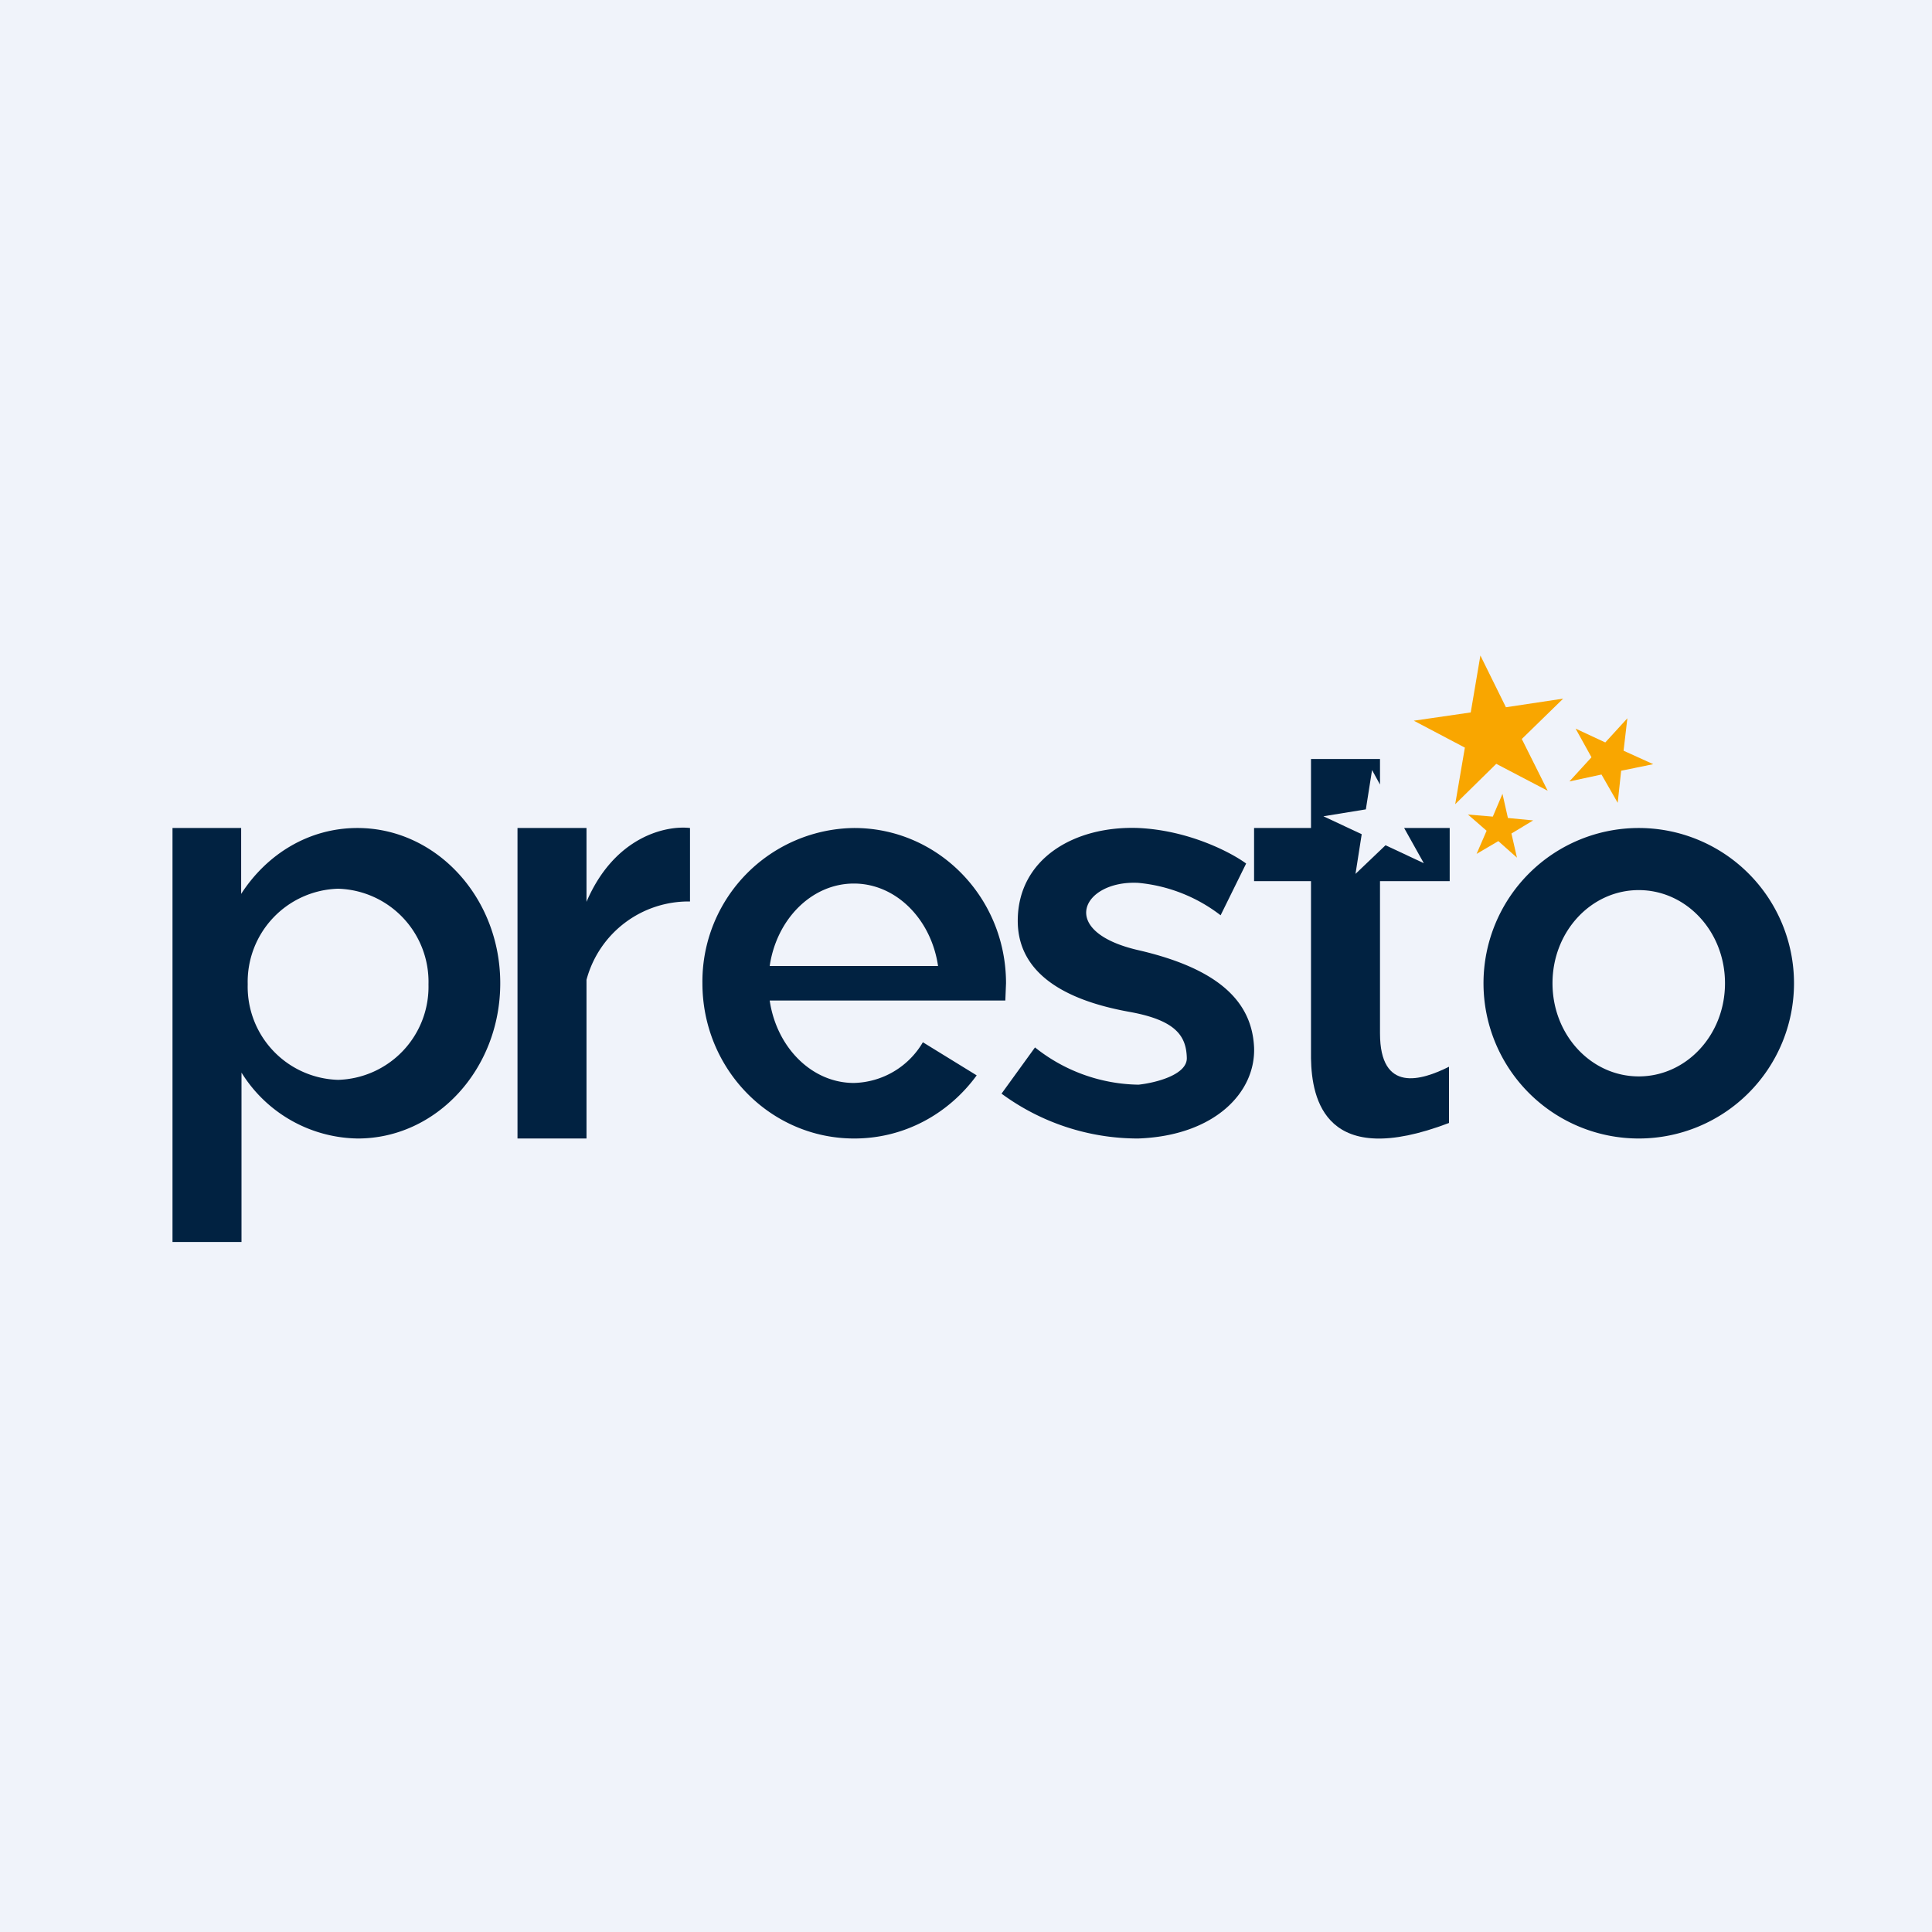
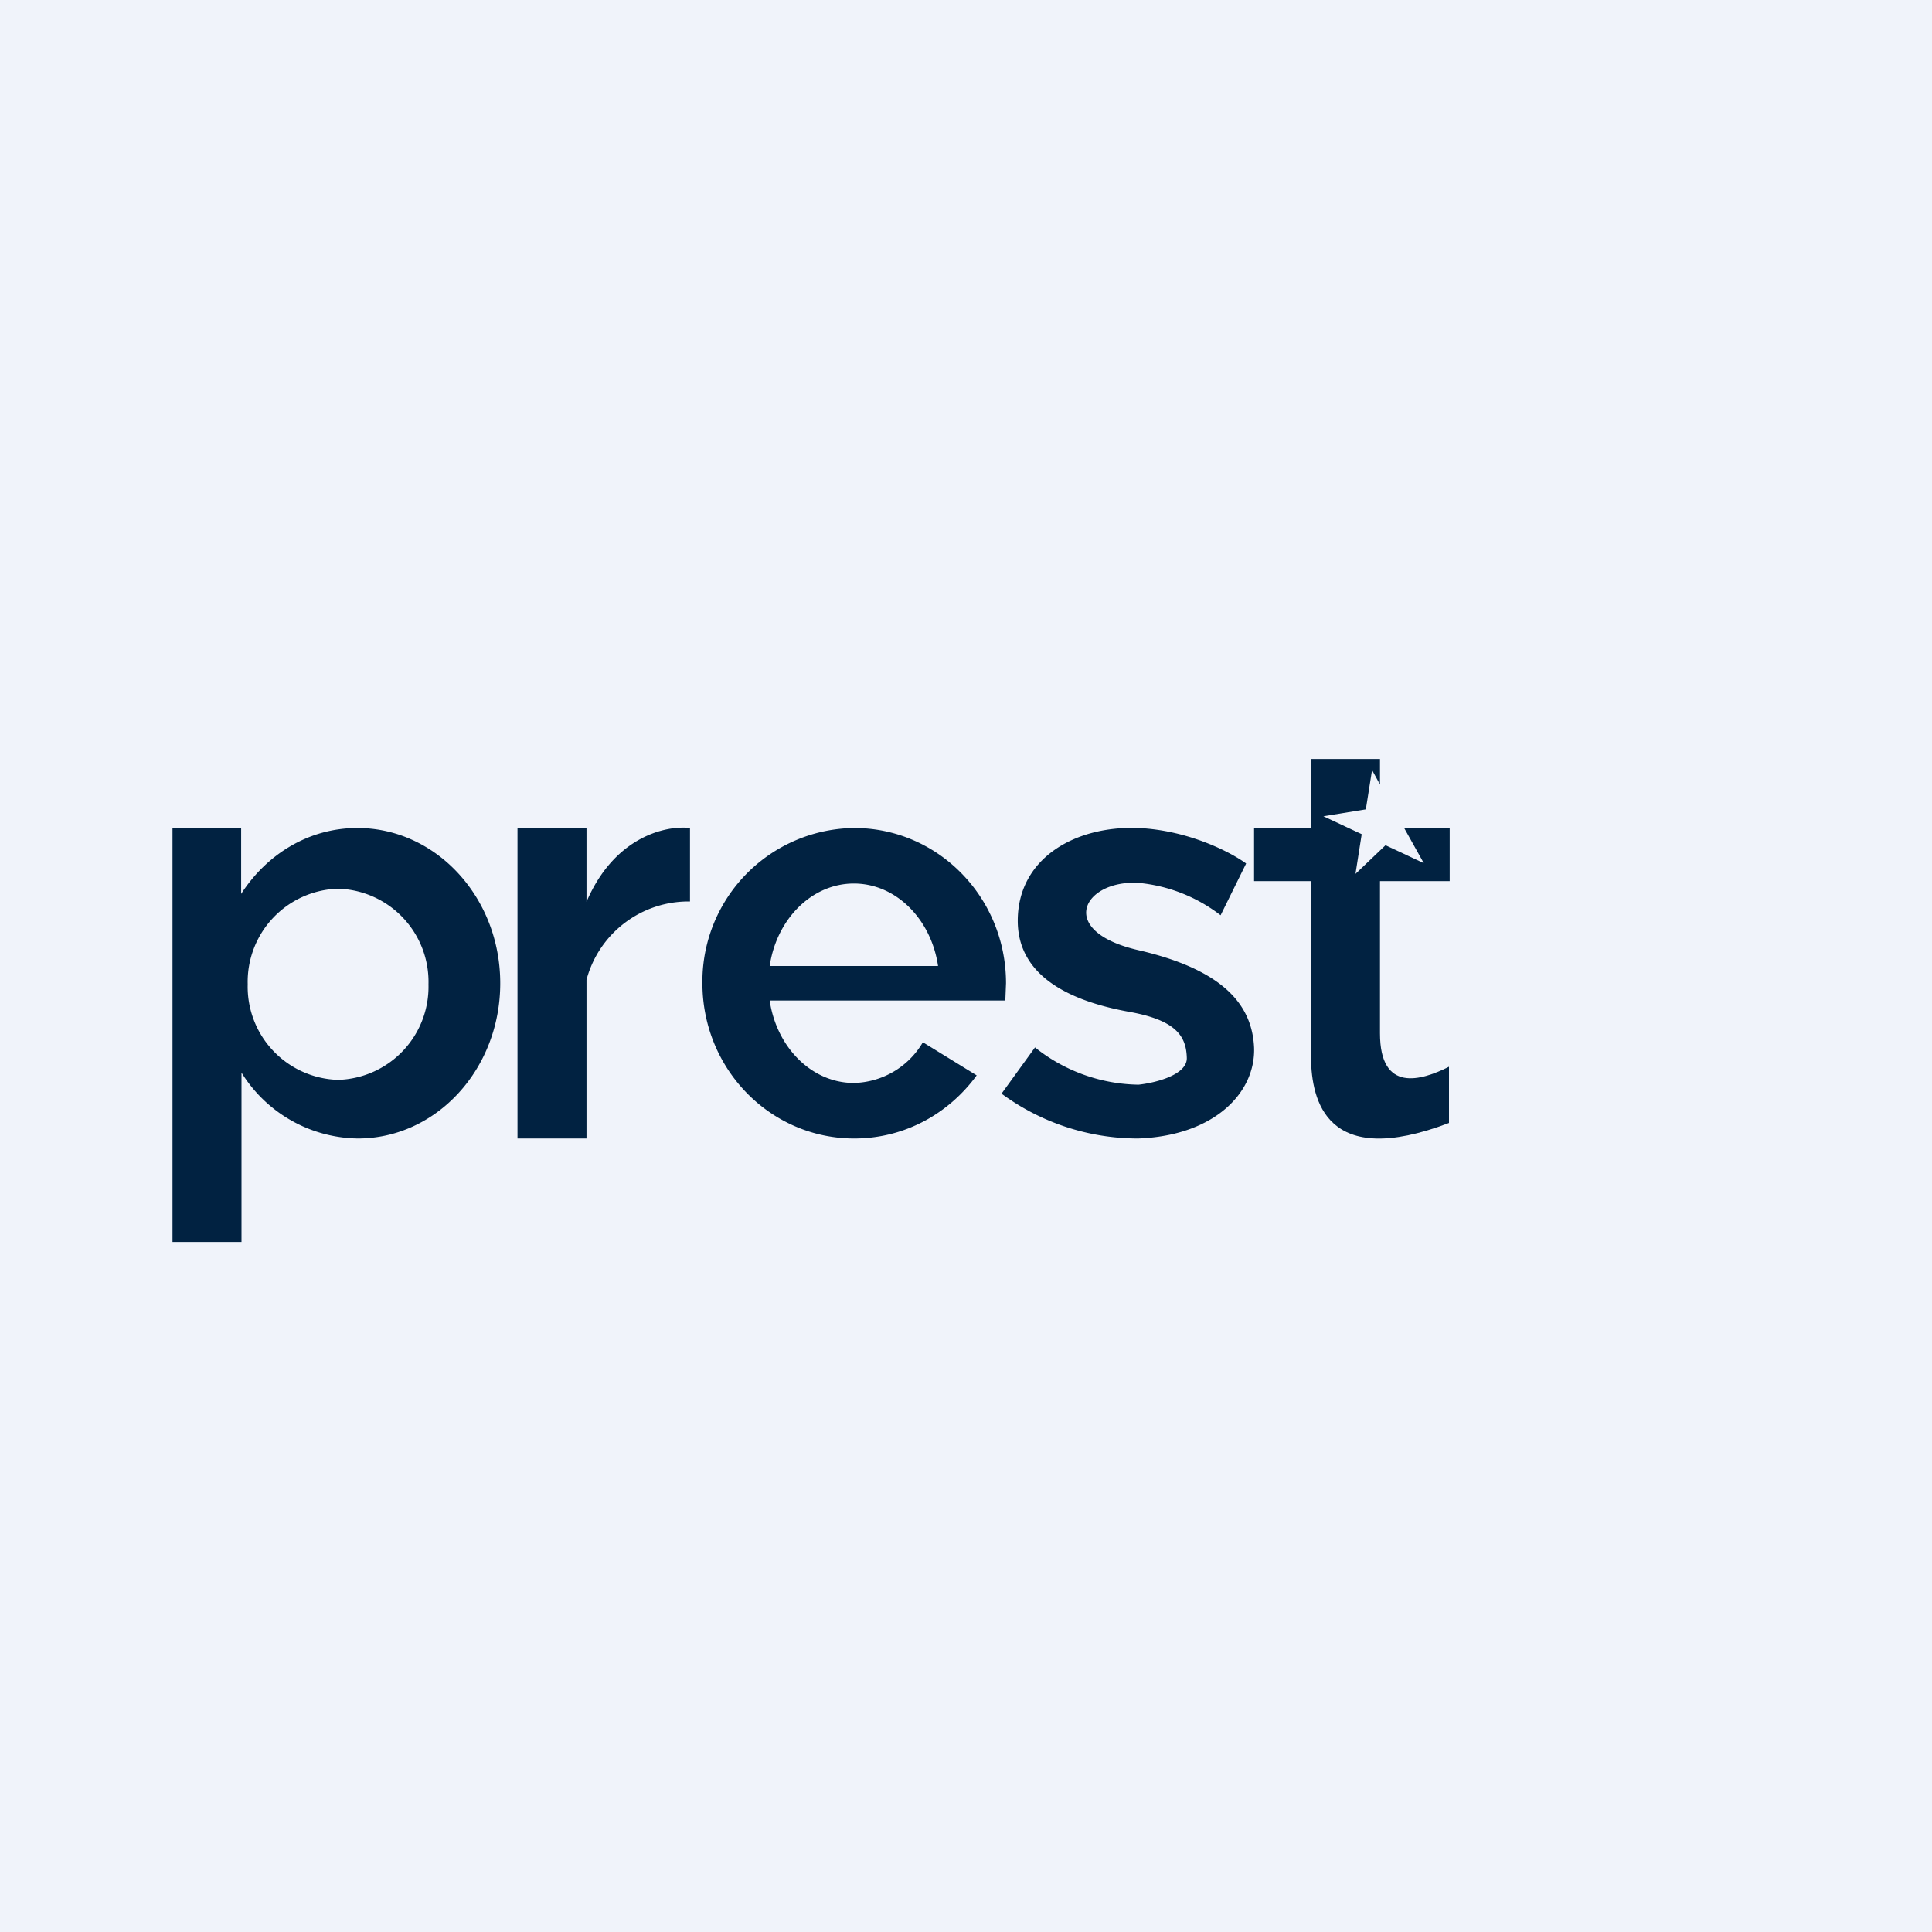
<svg xmlns="http://www.w3.org/2000/svg" width="56" height="56" viewBox="0 0 56 56">
  <path fill="#F0F3FA" d="M0 0h56v56H0z" />
-   <path d="M7 24H5v12h2v-4.91A4.03 4.03 0 0 0 10.37 33c2.28 0 4.13-2.01 4.13-4.5S12.64 24 10.36 24c-1.4 0-2.62.75-3.37 1.91V24Zm5.42 4.54A2.7 2.7 0 0 1 9.8 31.3a2.7 2.7 0 0 1-2.62-2.77 2.7 2.7 0 0 1 2.62-2.77 2.7 2.7 0 0 1 2.62 2.77ZM17 24h-2v9h2v-4.6a3.06 3.06 0 0 1 3-2.27V24c-.7-.08-2.19.25-3 2.14V24ZM24.76 33c1.46 0 2.74-.72 3.55-1.83l-1.56-.96a2.38 2.38 0 0 1-2 1.18c-1.22 0-2.24-1.03-2.44-2.39h6.83l.02-.5c0-2.49-1.97-4.5-4.4-4.5a4.45 4.45 0 0 0-4.4 4.5c0 2.49 1.97 4.5 4.4 4.5Zm2.43-5h-4.88c.2-1.36 1.22-2.39 2.44-2.39s2.24 1.03 2.44 2.39ZM33 24c1.48.07 2.7.72 3.12 1.03l-.74 1.5a4.6 4.6 0 0 0-2.39-.94c-1.6-.08-2.38 1.4 0 1.95 2.39.55 3.3 1.53 3.36 2.82.05 1.3-1.14 2.56-3.36 2.64a6.67 6.67 0 0 1-3.96-1.3l.97-1.34a4.92 4.92 0 0 0 3 1.08c.47-.05 1.43-.28 1.4-.79-.02-.63-.33-1.08-1.66-1.32-1.33-.24-3.24-.84-3.24-2.64 0-1.79 1.63-2.76 3.5-2.69Z" fill="#012241" />
-   <path fill-rule="evenodd" d="M47.5 33a4.5 4.5 0 1 0 0-9 4.5 4.5 0 0 0 0 9Zm0-1.8c1.38 0 2.5-1.2 2.5-2.7 0-1.5-1.12-2.7-2.5-2.7S45 27 45 28.5c0 1.5 1.12 2.7 2.5 2.7Z" fill="#012241" />
-   <path d="m42.91 19 .74 1.5 1.66-.25-1.2 1.17.75 1.5-1.49-.78-1.19 1.17.28-1.64-1.48-.78 1.65-.24.28-1.65Zm4.26 1.82-.11.94.86.39-.93.19-.1.93-.47-.82-.93.2.64-.7-.46-.83.86.4.64-.7Zm-3.46 2.9-.16-.71-.28.66-.72-.06.54.47-.29.67.63-.37.54.48-.16-.7.63-.38-.73-.07Z" fill="#F9A600" />
+   <path d="M7 24H5v12h2v-4.91A4.03 4.03 0 0 0 10.37 33c2.28 0 4.13-2.01 4.13-4.5S12.64 24 10.36 24c-1.4 0-2.62.75-3.37 1.91V24Zm5.42 4.54A2.7 2.7 0 0 1 9.8 31.3a2.7 2.7 0 0 1-2.62-2.77 2.7 2.7 0 0 1 2.62-2.77 2.7 2.7 0 0 1 2.62 2.77ZM17 24h-2v9h2v-4.6a3.06 3.06 0 0 1 3-2.27V24c-.7-.08-2.19.25-3 2.14V24ZM24.76 33c1.46 0 2.74-.72 3.55-1.83l-1.56-.96a2.38 2.38 0 0 1-2 1.18c-1.22 0-2.24-1.03-2.44-2.39h6.83l.02-.5c0-2.49-1.97-4.5-4.4-4.5a4.45 4.45 0 0 0-4.4 4.5c0 2.49 1.97 4.5 4.4 4.5Zm2.43-5h-4.88c.2-1.36 1.22-2.39 2.44-2.39s2.24 1.03 2.44 2.39ZM33 24c1.48.07 2.7.72 3.12 1.03l-.74 1.5a4.6 4.6 0 0 0-2.39-.94c-1.6-.08-2.38 1.4 0 1.95 2.39.55 3.3 1.53 3.36 2.82.05 1.3-1.14 2.56-3.36 2.64a6.67 6.67 0 0 1-3.96-1.3l.97-1.34a4.92 4.92 0 0 0 3 1.08c.47-.05 1.43-.28 1.4-.79-.02-.63-.33-1.08-1.66-1.32-1.33-.24-3.24-.84-3.24-2.64 0-1.79 1.63-2.76 3.5-2.69" fill="#012241" />
  <path d="M38 22v2h-1.65v1.54H38v5.14c.02 1.2.43 3.23 4 1.87v-1.63c-.8.4-2 .77-2-.97v-4.41h2.02V24H40.7l.57 1.02-1.11-.52-.87.83.18-1.15-1.11-.52 1.23-.2.18-1.14.23.42V22h-2Z" fill="#012241" />
</svg>